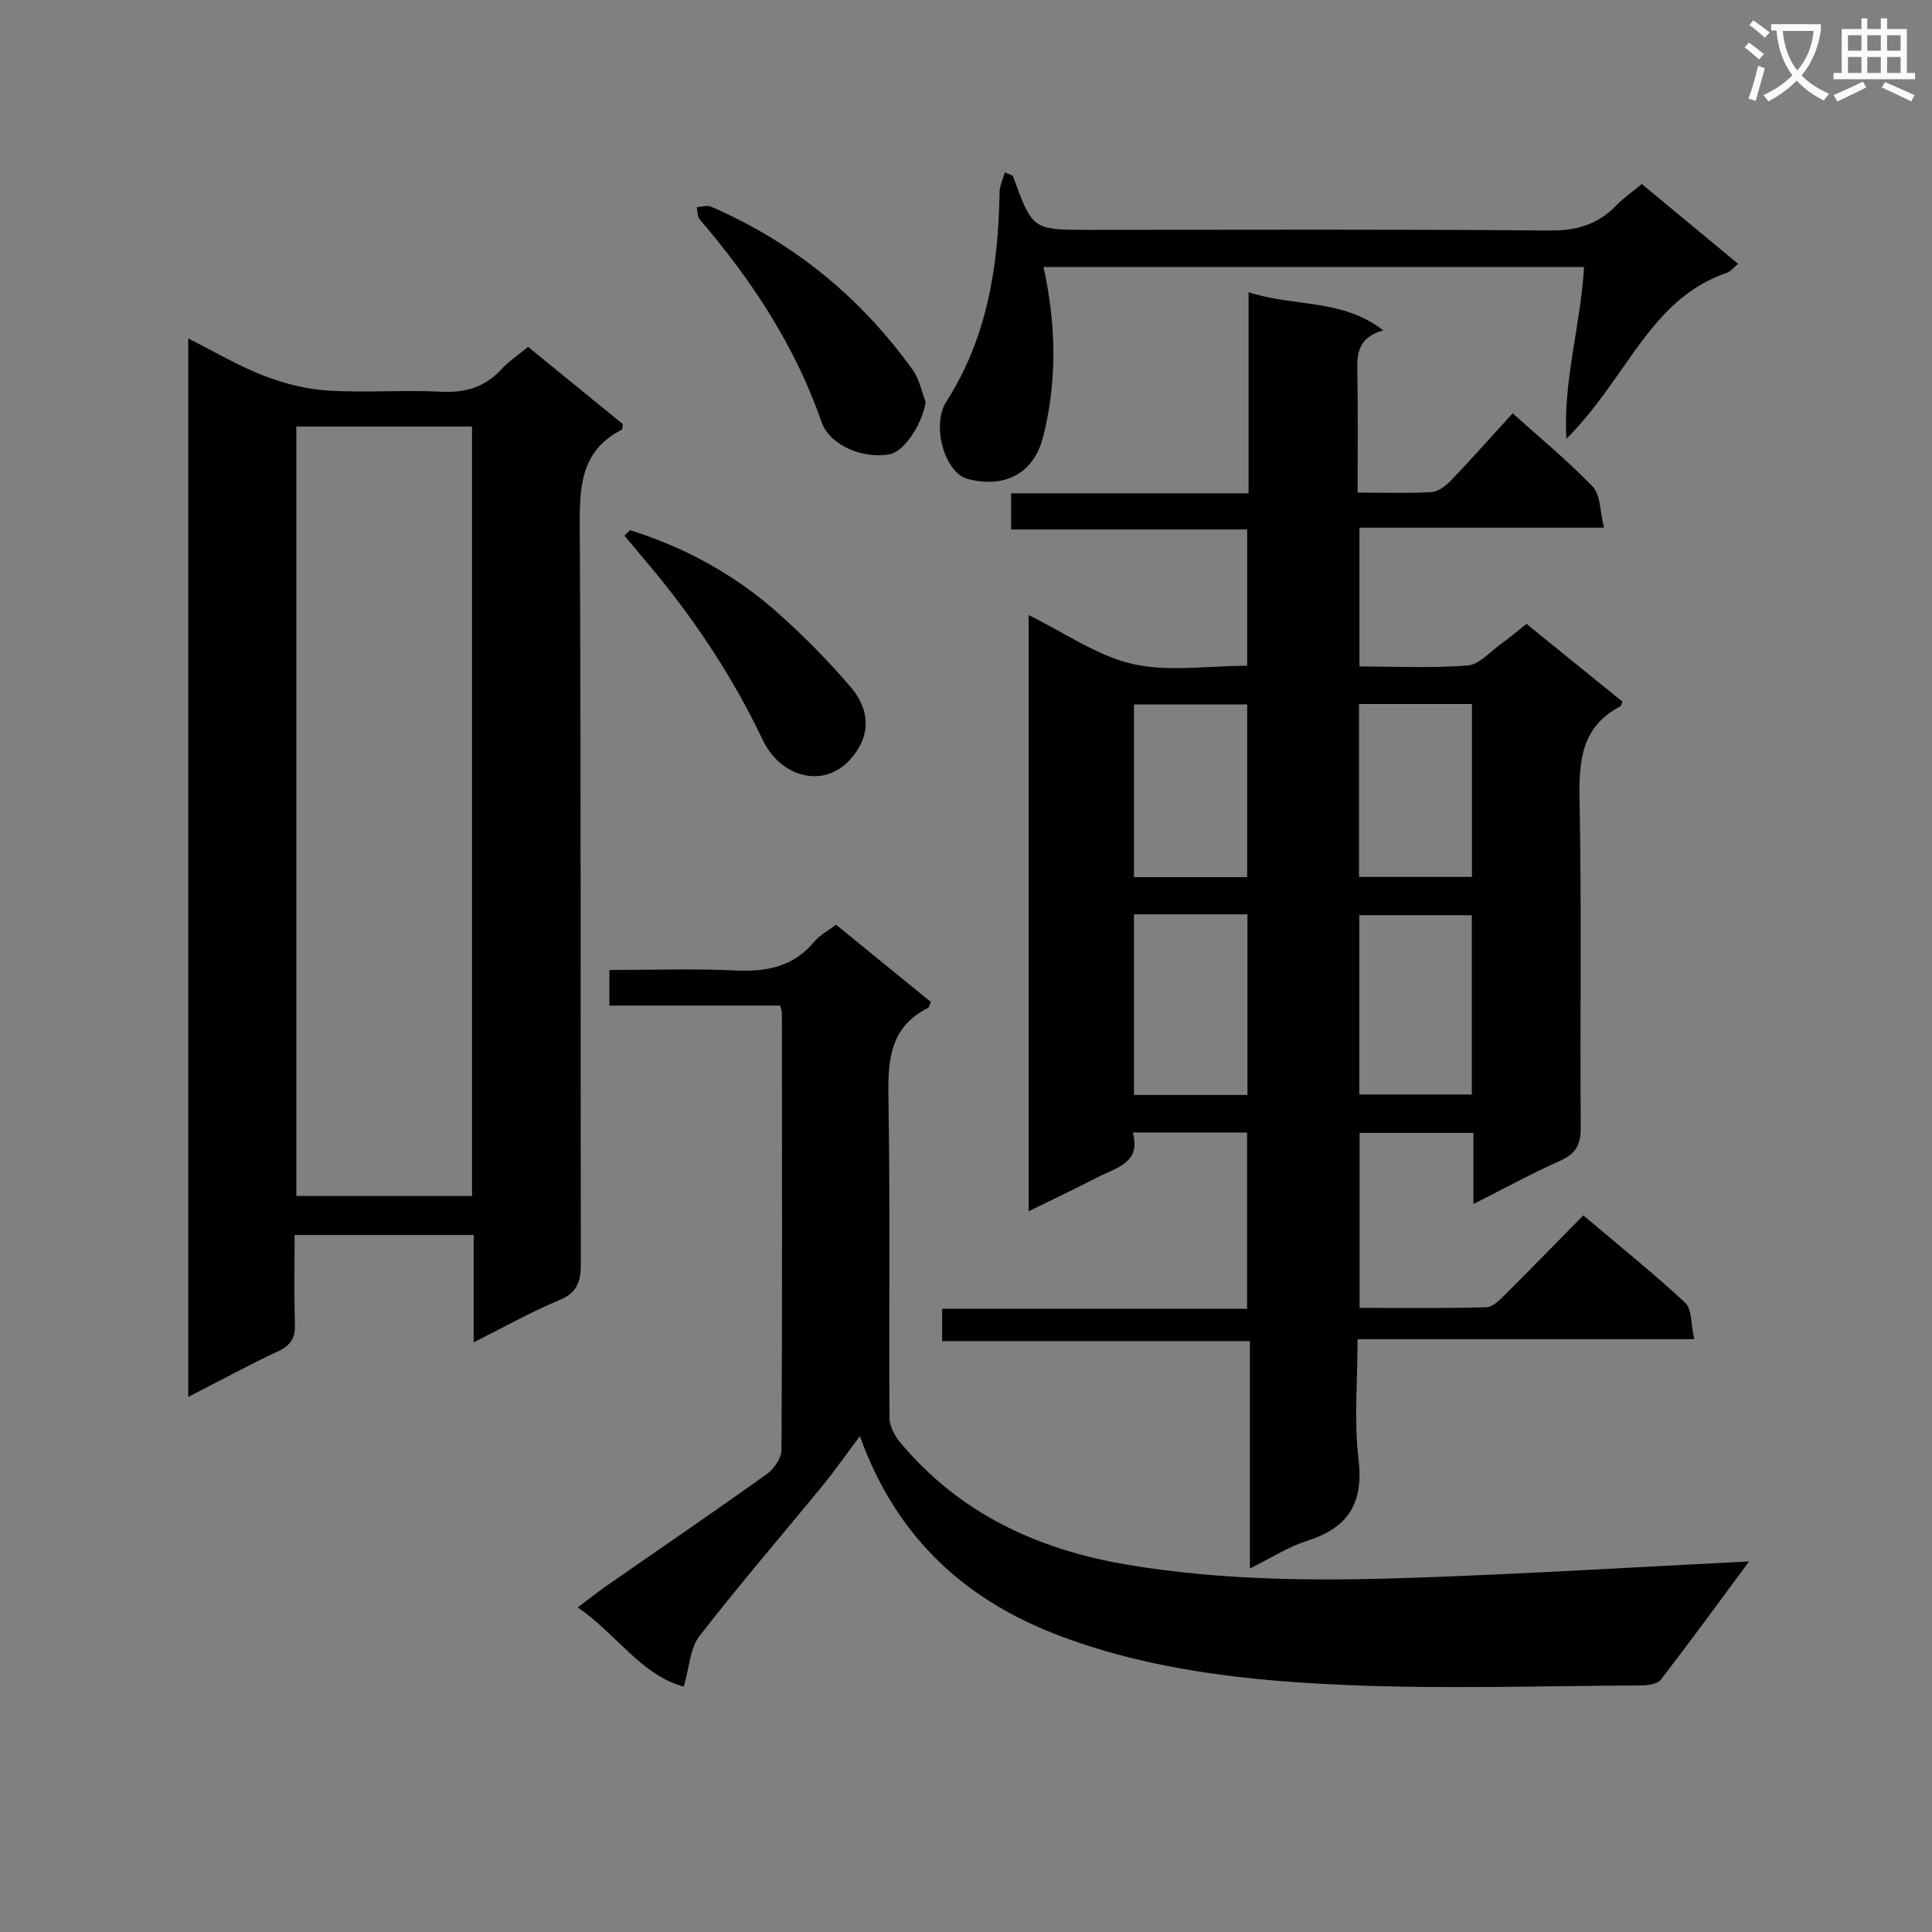
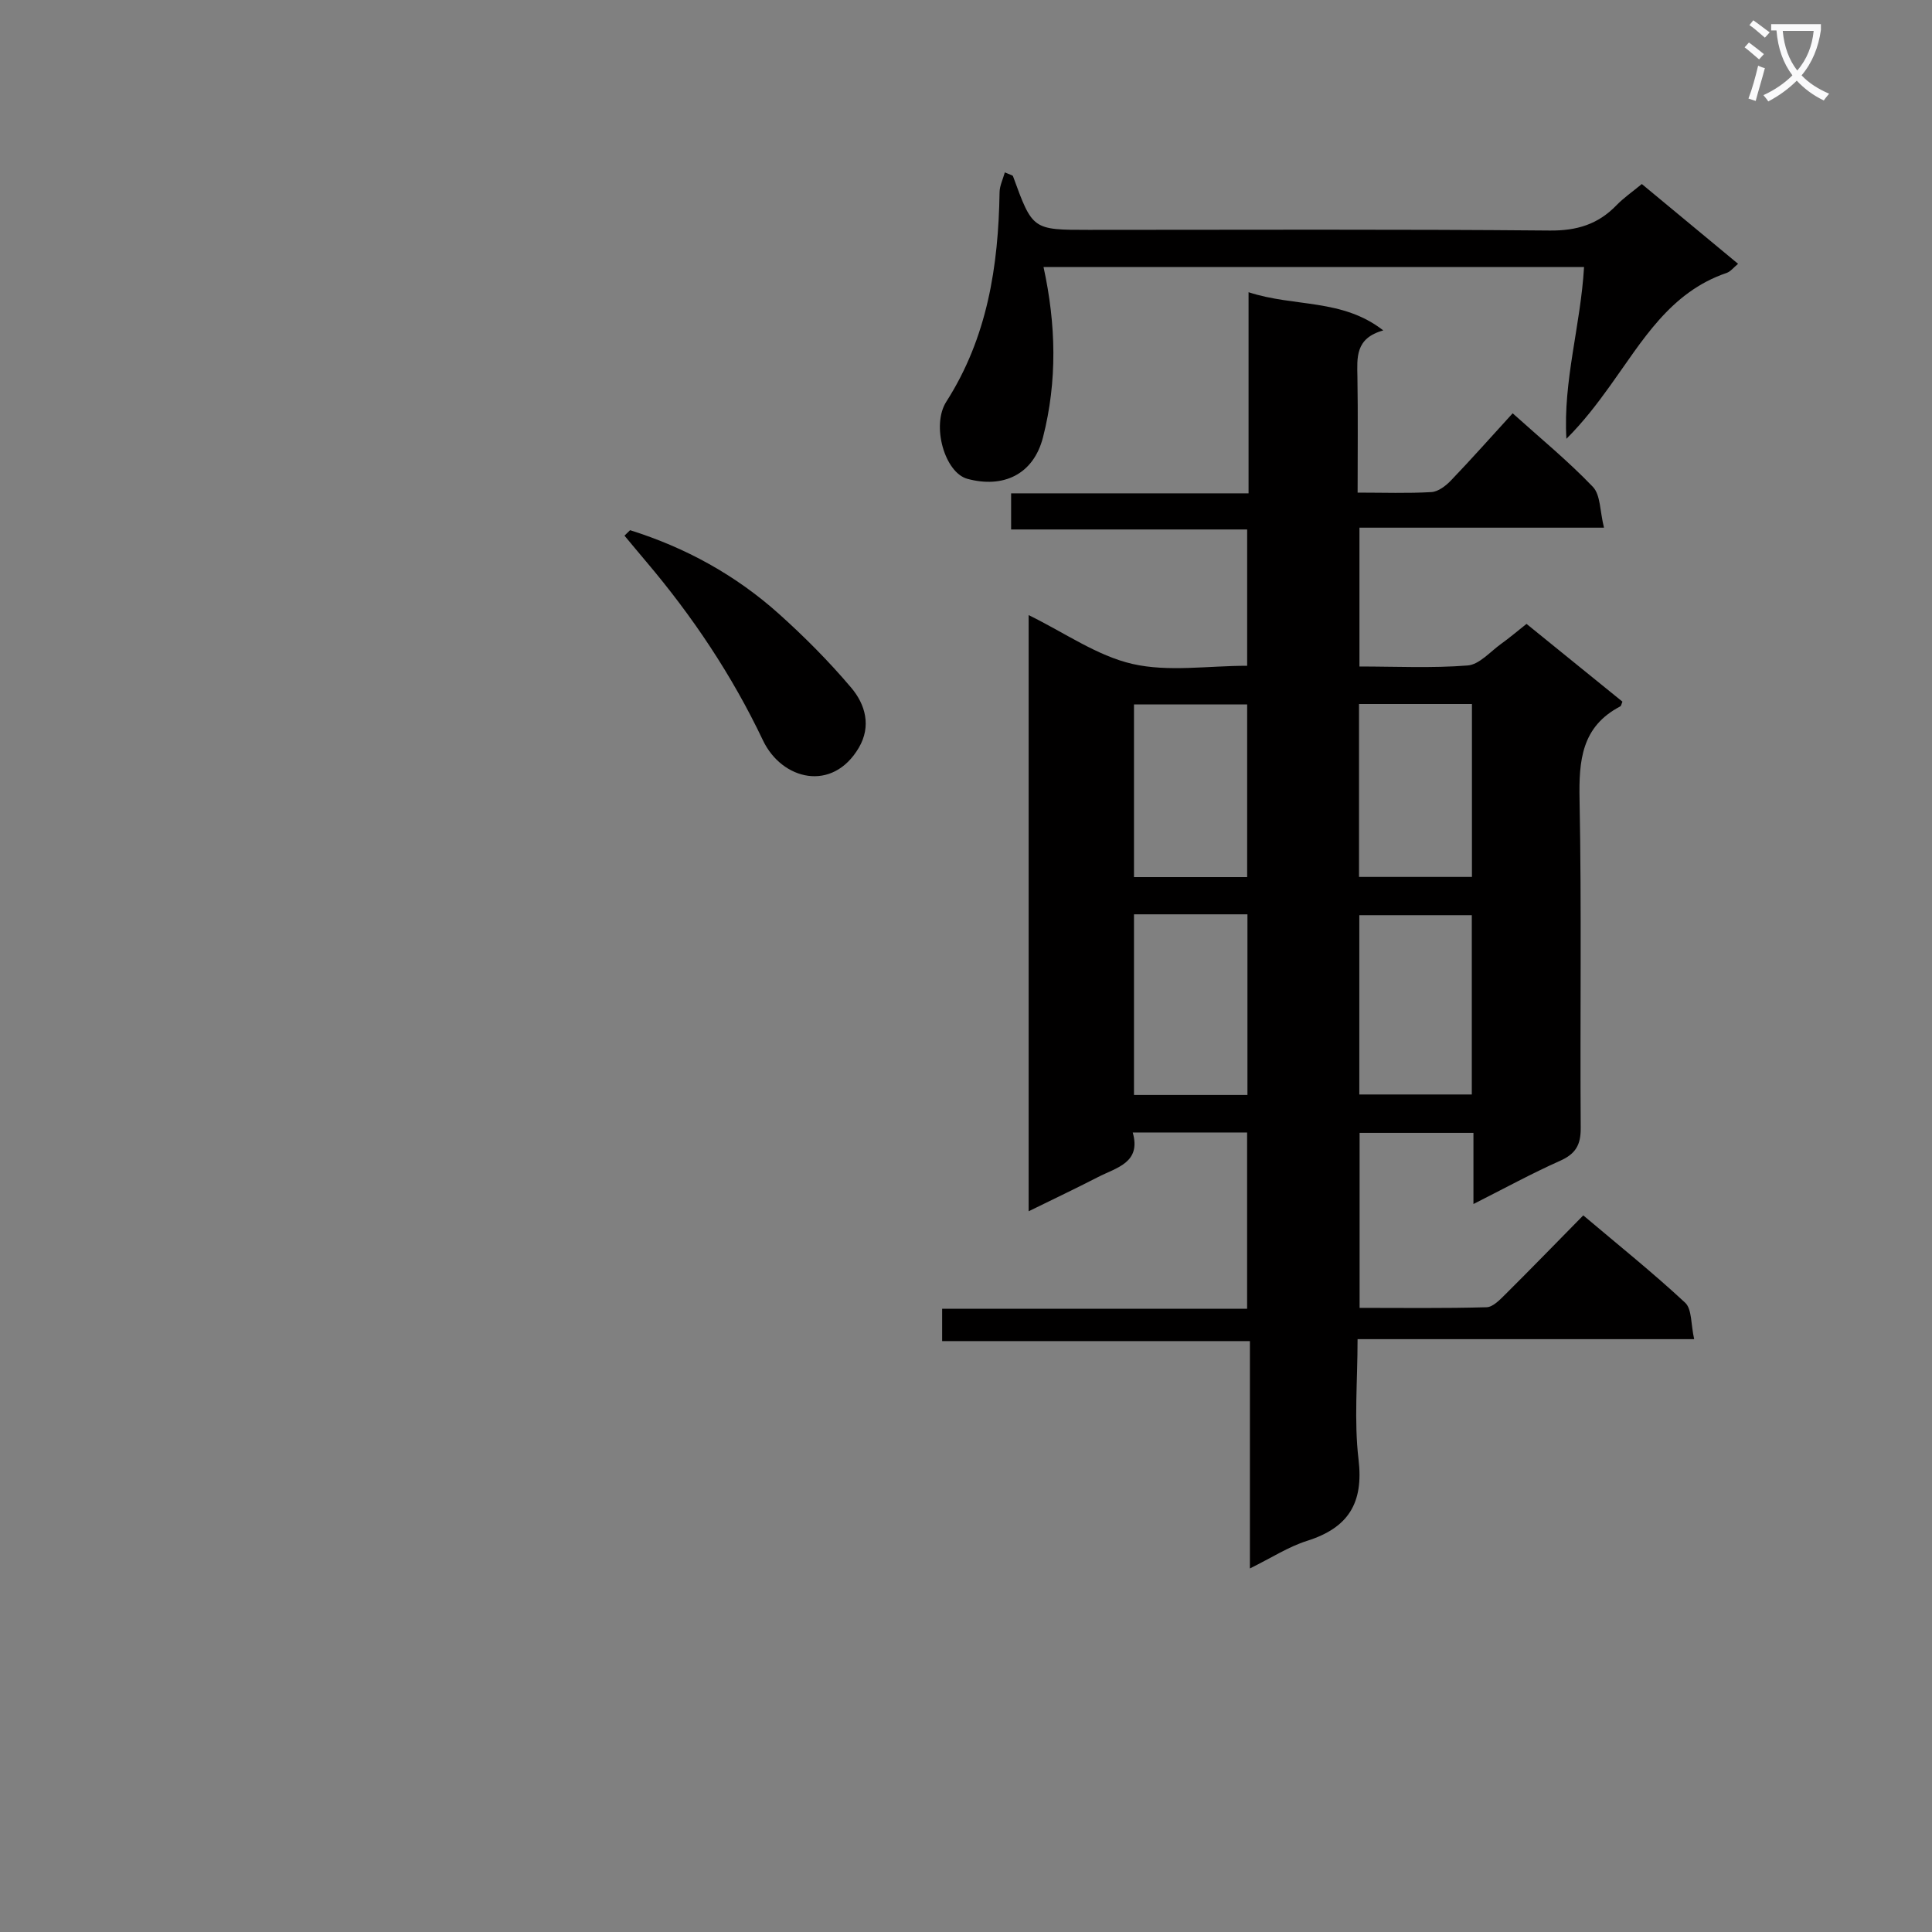
<svg xmlns="http://www.w3.org/2000/svg" enable-background="new 0 0 400 400" viewBox="0 0 400 400">
  <rect x="0" y="0" width="400" height="400" fill="#808080" stroke="none" />
  <path d="m362.1 8.8c1.1.8 2.1 1.6 3.1 2.4l-1 1.1c-1.3-1.1-2.3-2-3-2.5zm1.9 4.8c.5.2.9.4 1.4.5-.6 2.3-1.3 4.5-1.9 6.8l-1.5-.5c.8-2.1 1.4-4.3 2-6.8zm-1-9.4c1.3.9 2.4 1.8 3.4 2.5l-1 1.1c-1.4-1.2-2.4-2.1-3.2-2.6zm3.7 2.2v-1.4h10.3v1.2c-.5 3.6-1.8 6.8-4 9.4 1.5 1.6 3.4 2.8 5.7 3.8-.3.4-.7.8-1.1 1.4-2.3-1.1-4.1-2.5-5.6-4.1-1.6 1.6-3.6 3.1-5.9 4.3-.3-.5-.7-.9-1-1.3 2.4-1.1 4.4-2.5 6-4.1-1.9-2.5-3-5.6-3.3-9.3h-1.1zm8.8 0h-6.4c.3 3.3 1.3 6 3 8.2 2-2.3 3.1-5.1 3.4-8.2z" fill="#fafafb" />
-   <path d="m385.3 3.8h1.3v2.2h2.8v-2.2h1.3v2.2h4.1v9.1h1.7v1.3h-16.9v-1.3h1.7v-9.1h4.1v-2.2zm.4 13.1.7 1.2c-1.8.9-3.8 1.9-6 2.9-.2-.4-.5-.8-.8-1.3 2.3-1 4.3-1.9 6.1-2.8zm-3.1-6.4h2.8v-3.2h-2.8zm0 4.6h2.8v-3.3h-2.8zm4-4.6h2.8v-3.2h-2.8zm0 4.6h2.8v-3.3h-2.8zm3.7 1.9c2.1.9 4.1 1.8 6.1 2.7l-.7 1.3c-2.2-1.1-4.2-2-6.1-2.9zm3.2-9.7h-2.8v3.2h2.8zm-2.8 7.8h2.8v-3.3h-2.8z" fill="#fafafb" />
  <g fill="#010000">
    <path d="m212.97 127.35c7.5 3.67 14.14 8.42 21.49 10.11 7.43 1.7 15.55.38 23.75.38 0-9.32 0-18.53 0-28.22-16.28 0-32.38 0-48.87 0 0-2.67 0-4.87 0-7.48h49.16c0-13.87 0-27.39 0-41.64 9.52 3.12 19.37 1.26 27.89 7.91-5.83 1.61-5.42 5.62-5.35 9.66.13 7.79.04 15.58.04 23.92 5.39 0 10.35.18 15.28-.11 1.4-.08 2.98-1.29 4.04-2.4 4.25-4.43 8.32-9.03 12.78-13.91 5.72 5.15 11.49 9.88 16.61 15.23 1.6 1.68 1.44 5.04 2.3 8.45-17.44 0-33.85 0-50.63 0v28.74c7.52 0 15 .37 22.4-.21 2.41-.19 4.66-2.84 6.91-4.46 1.73-1.24 3.36-2.63 5.28-4.15 6.76 5.48 13.32 10.8 19.86 16.1-.2.45-.25.88-.47.99-8 4.19-8.57 11.19-8.41 19.29.44 22.65.08 45.32.24 67.98.03 3.53-1.07 5.38-4.29 6.81-5.88 2.62-11.54 5.72-17.92 8.94 0-5.22 0-9.79 0-14.73-8.01 0-15.58 0-23.57 0v36.23c8.76 0 17.53.12 26.29-.13 1.35-.04 2.8-1.6 3.94-2.72 5.3-5.27 10.51-10.64 16.08-16.3 7.31 6.18 14.43 11.88 21.09 18.08 1.43 1.33 1.17 4.46 1.87 7.55-23.59 0-46.31 0-69.69 0 0 8.73-.75 16.92.2 24.9 1.08 9.07-2.14 14.16-10.64 16.85-3.86 1.22-7.37 3.51-11.85 5.72 0-16.06 0-31.28 0-47.07-21.48 0-42.38 0-63.72 0 0-2.45 0-4.32 0-6.7h63.14c0-12.39 0-24.28 0-36.49-7.77 0-15.35 0-23.68 0 1.79 6.27-3.35 7.25-7.21 9.24-4.55 2.34-9.18 4.54-14.34 7.07 0-41.31 0-81.97 0-123.43zm45.3 61.95c-8.03 0-15.63 0-23.49 0v37.4h23.49c0-12.46 0-24.69 0-37.4zm-23.49-7.7h23.43c0-12.05 0-23.87 0-35.75-8.07 0-15.75 0-23.43 0zm69.94 7.88c-8.05 0-15.74 0-23.29 0v37.12h23.29c0-12.43 0-24.55 0-37.12zm.03-7.92c0-12.23 0-23.84 0-35.8-7.9 0-15.61 0-23.38 0v35.8z" />
-     <path d="m38.97 70.08c5.54 2.78 10.41 5.68 15.63 7.7 4.2 1.63 8.78 2.8 13.27 3.08 7.8.49 15.67-.16 23.48.24 5.03.26 9.04-.95 12.46-4.64 1.56-1.69 3.54-2.99 5.53-4.64 6.66 5.43 13.21 10.76 19.63 16-.13.61-.1 1.08-.26 1.16-8.27 4.22-8.73 11.4-8.68 19.67.29 50.99.11 101.98.23 152.97.01 3.79-.79 6.05-4.56 7.61-5.79 2.4-11.29 5.51-17.63 8.68 0-7.83 0-14.88 0-22.22-12.44 0-24.37 0-37.07 0 0 6.14-.14 12.22.06 18.29.1 2.86-.73 4.5-3.43 5.76-6.13 2.87-12.07 6.11-18.66 9.49 0-73.14 0-145.65 0-219.15zm22.38 18.23v159.29h36.38c0-53.28 0-106.16 0-159.29-12.18 0-24.1 0-36.38 0z" />
-     <path d="m178.03 297.34c-2.9 3.86-5.15 7.1-7.64 10.14-8.53 10.42-17.34 20.63-25.59 31.27-1.92 2.48-2.04 6.35-3.24 10.44-8.78-2.34-13.88-10.85-21.94-16.4 2.4-1.8 4.17-3.22 6.03-4.51 11.06-7.69 22.19-15.28 33.14-23.11 1.48-1.06 3-3.28 3.01-4.98.17-30.16.1-60.33.08-90.49 0-.32-.14-.63-.35-1.51-11.58 0-23.31 0-35.36 0 0-2.61 0-4.66 0-7.37 8.66 0 17.28-.31 25.87.1 6.5.31 12.13-.64 16.51-5.93 1.12-1.35 2.82-2.22 4.54-3.54 6.65 5.42 13.18 10.73 19.63 15.99-.3.67-.35 1.12-.58 1.24-8.26 4.15-8.32 11.42-8.19 19.39.36 21.83.07 43.66.21 65.49.01 1.7 1.05 3.68 2.19 5.05 12.32 14.75 28.48 22.24 47.19 25.37 19.83 3.32 39.77 3.36 59.73 2.66 22.75-.8 45.49-2.19 68.86-3.36-6.18 8.35-12.12 16.5-18.27 24.48-.7.91-2.65 1.19-4.03 1.19-20.46.09-40.94.78-61.36-.1-19.72-.85-39.43-2.93-58.22-9.85-19.97-7.35-34.51-20.23-42.22-41.66z" />
    <path d="m327.96 55.28c-37.41 0-74.49 0-111.91 0 2.6 11.9 2.87 23.59-.1 35.23-1.99 7.81-8.31 10.61-15.65 8.63-4.71-1.27-7.51-11.07-4.38-15.97 8.5-13.29 10.79-28.03 11.03-43.37.02-1.33.68-2.65 1.09-4.11 1.13.51 1.62.58 1.69.79 4.05 11.11 4.05 11.11 15.67 11.11 31.83 0 63.66-.15 95.48.14 5.61.05 9.98-1.29 13.79-5.23 1.48-1.53 3.27-2.76 5.25-4.4 6.67 5.53 13.17 10.92 19.93 16.52-.92.75-1.55 1.61-2.38 1.89-11.75 3.99-17.48 14.15-24.13 23.38-2.69 3.74-5.48 7.41-9.03 10.96-.72-11.96 2.95-23.49 3.65-35.57z" />
    <path d="m130.45 109.77c11.46 3.59 21.84 9.28 30.81 17.32 5.31 4.76 10.38 9.86 14.98 15.3 2.92 3.45 4.19 7.94 1.58 12.4-5.47 9.33-15.95 6.71-19.86-1.51-6.4-13.46-14.57-25.67-24.17-37-1.51-1.78-3-3.59-4.5-5.38.38-.38.77-.76 1.16-1.13z" />
-     <path d="m191.65 83.22c-.64 4.37-4.31 10.15-7.32 10.79-5.44 1.14-12.53-1.74-14.22-6.59-5.48-15.8-14.46-29.4-25.23-41.98-.51-.59-.44-1.69-.64-2.55 1.01-.05 2.16-.45 2.99-.09 17.02 7.37 30.89 18.7 41.7 33.73 1.39 1.89 1.85 4.44 2.72 6.69z" />
  </g>
</svg>